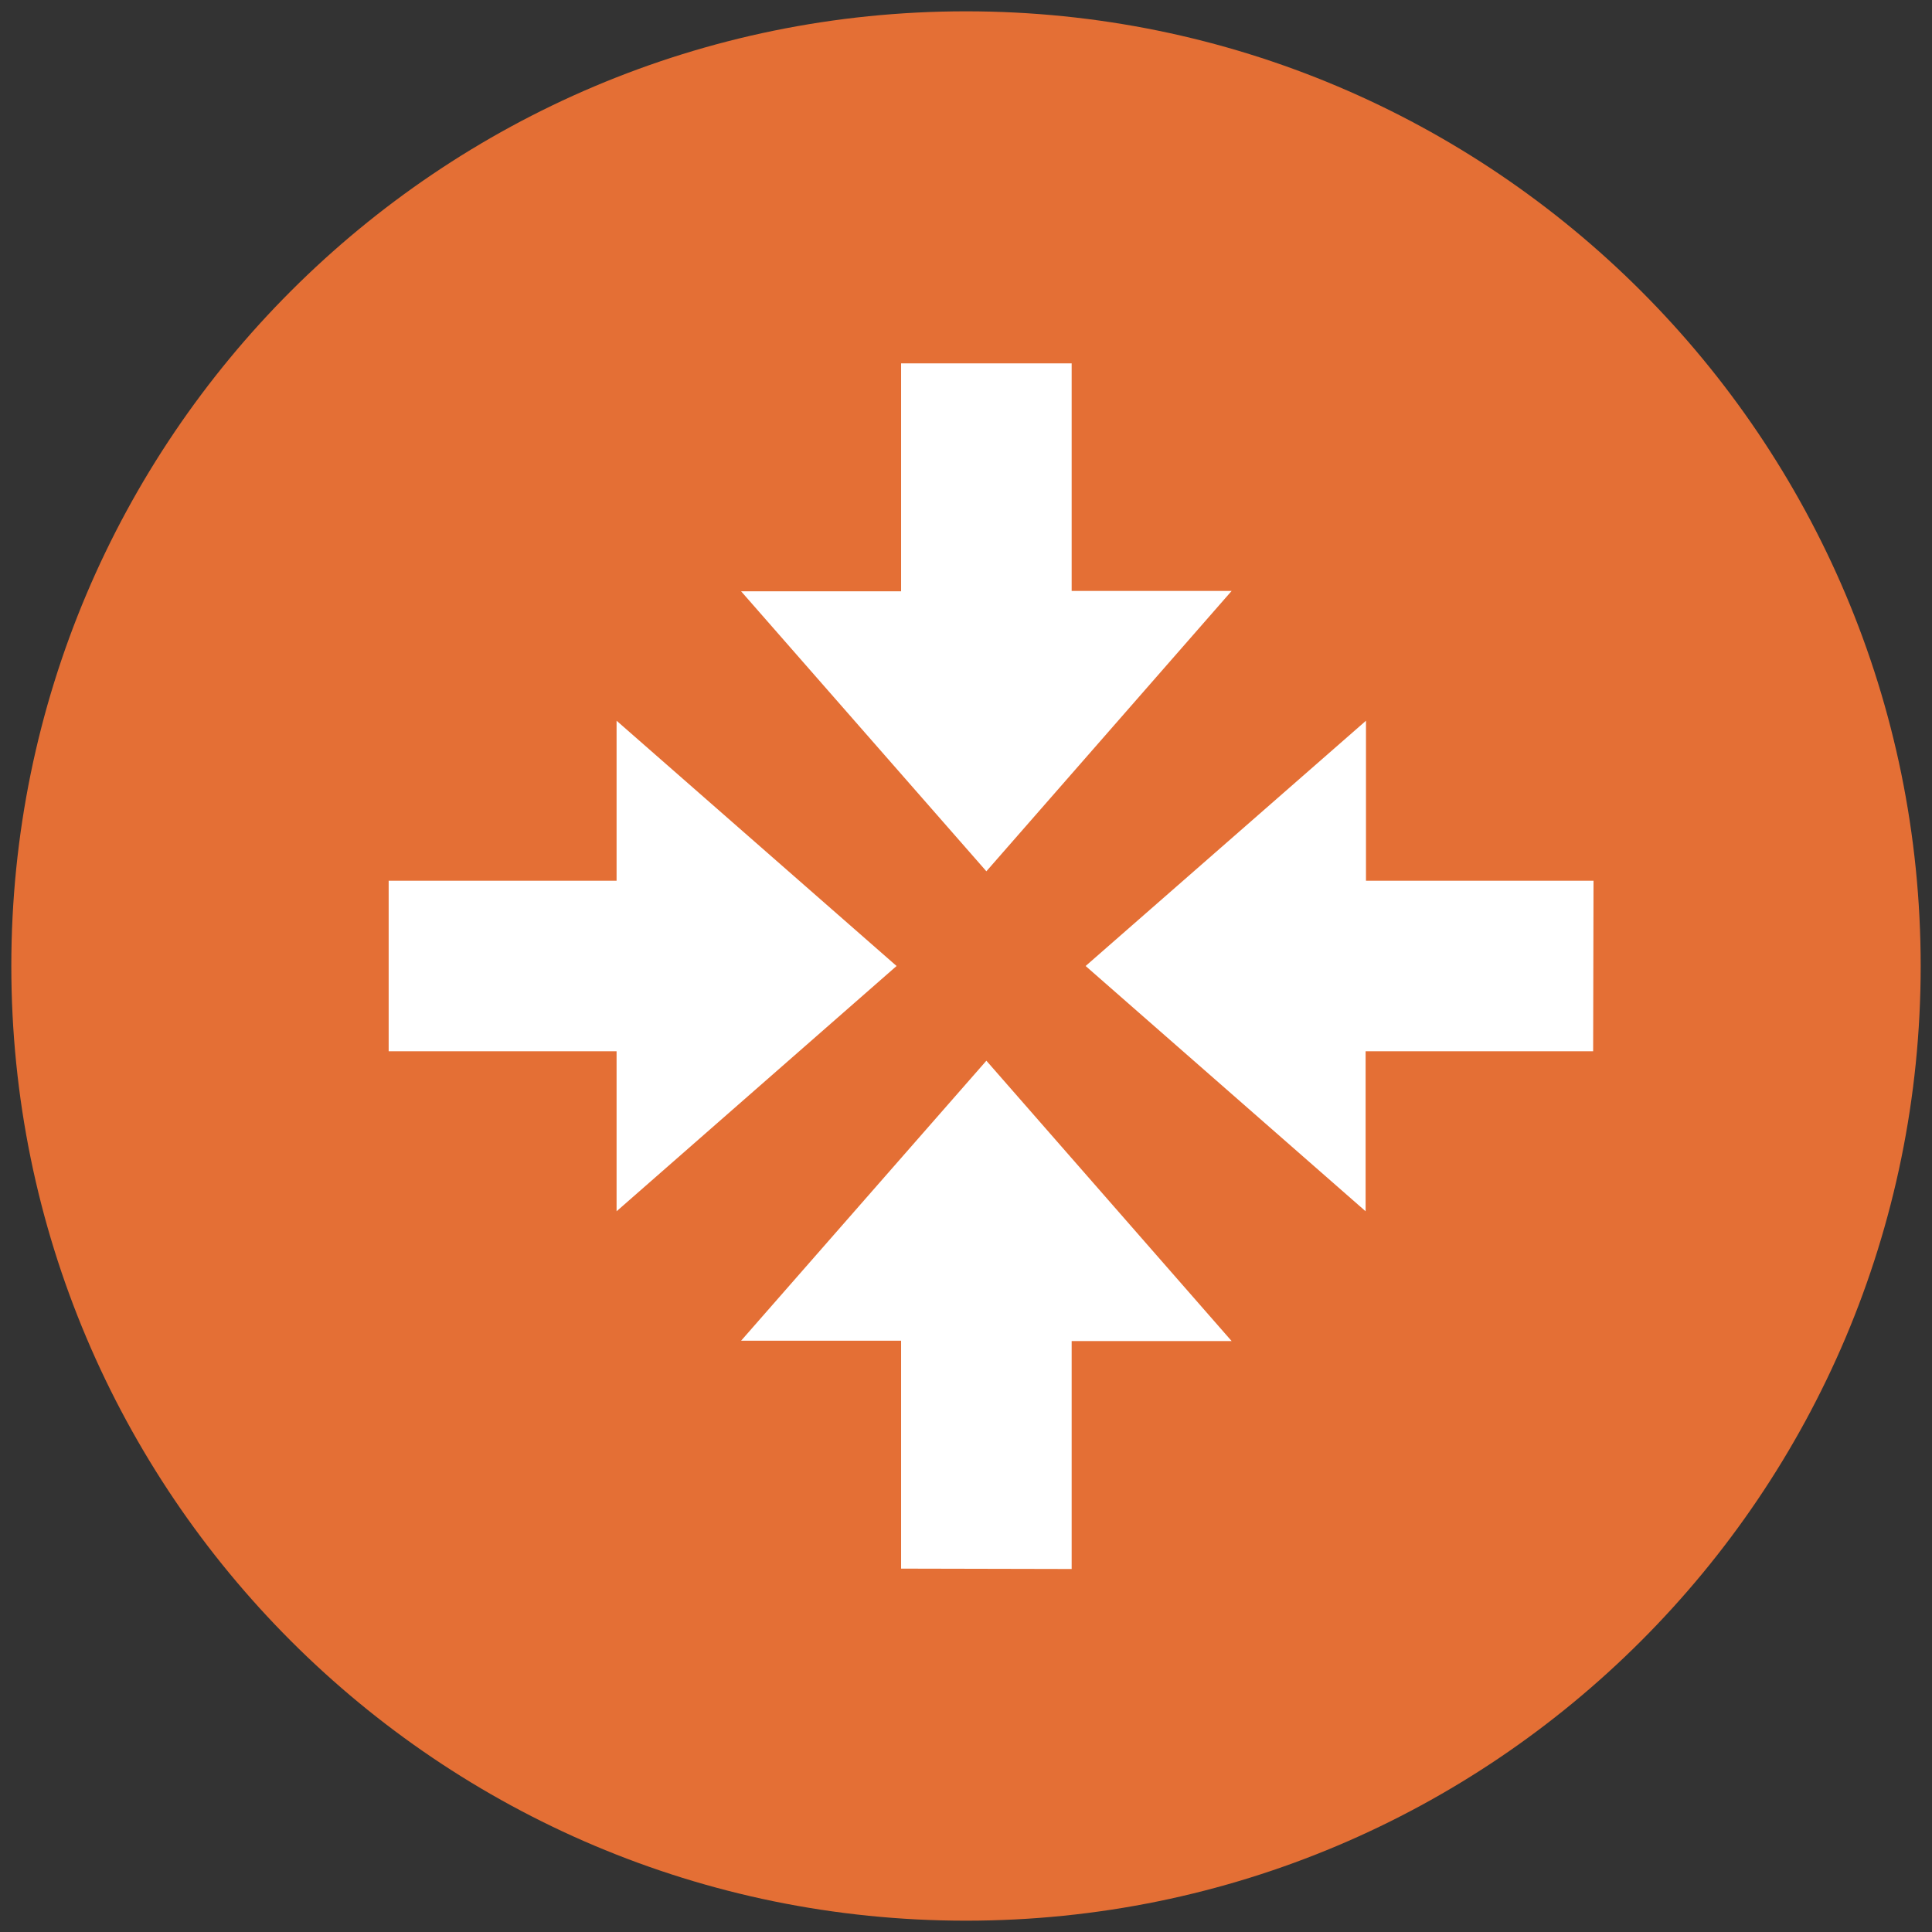
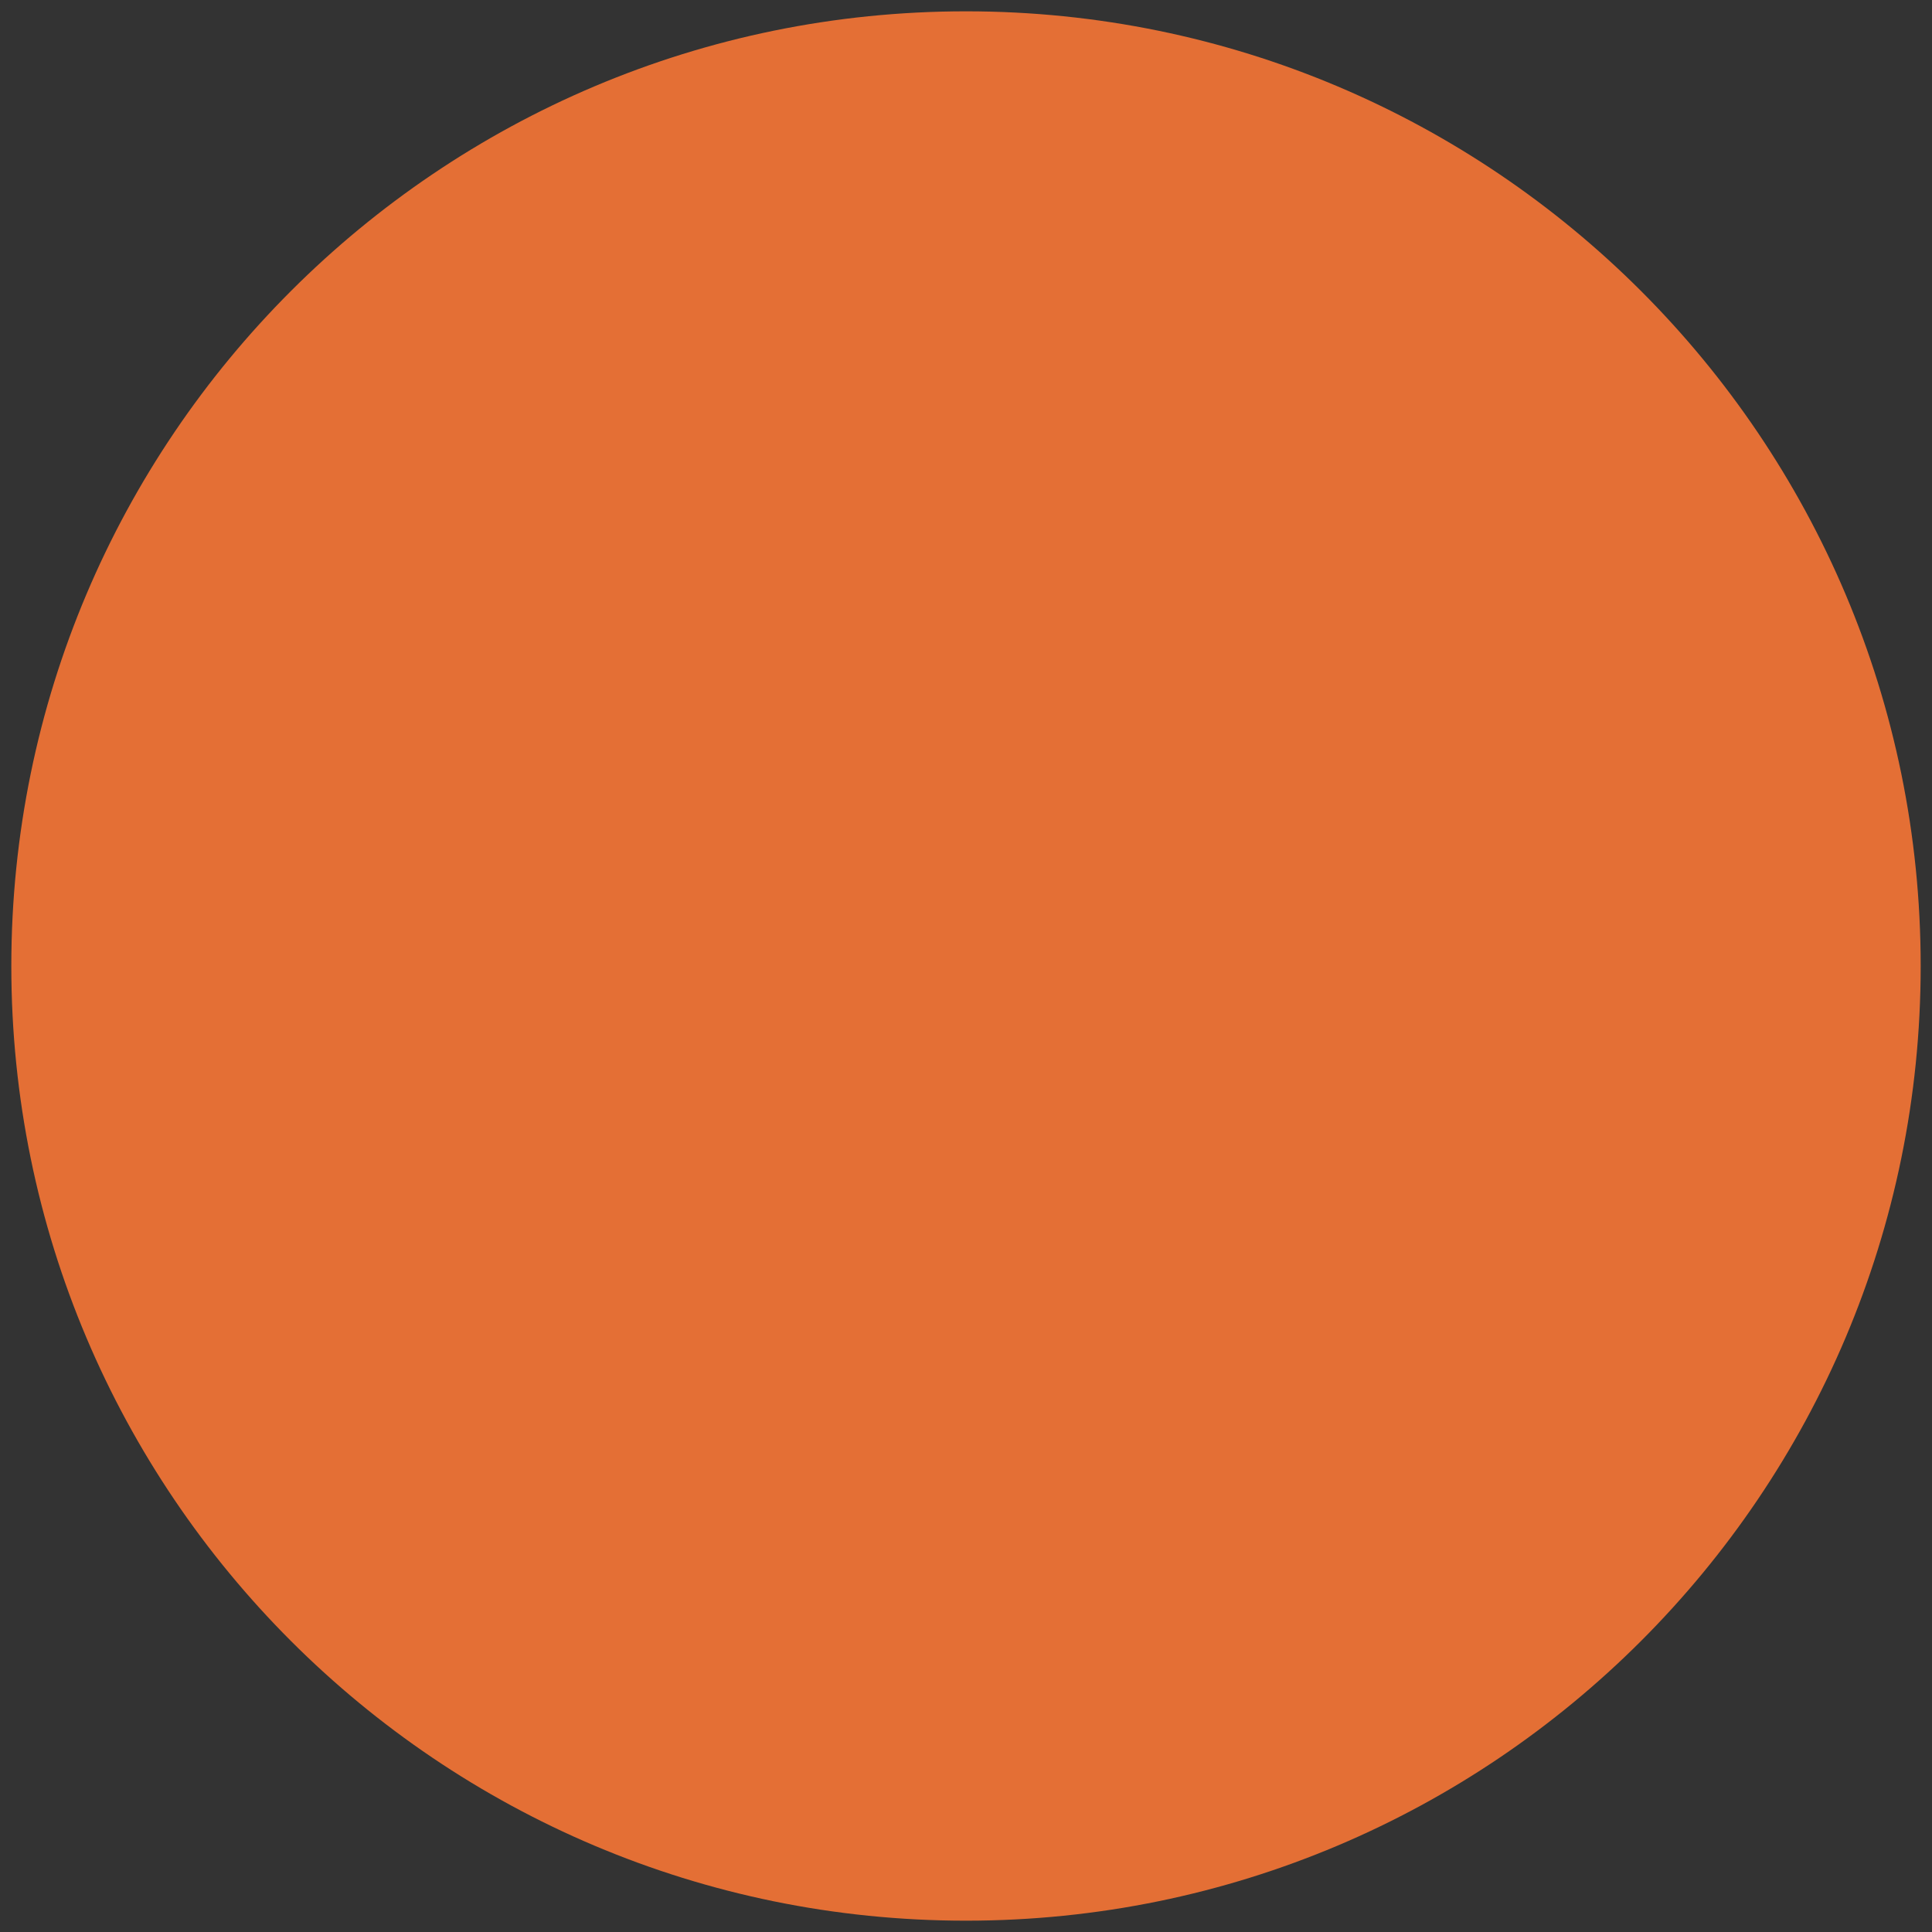
<svg xmlns="http://www.w3.org/2000/svg" width="512" height="512">
  <rect width="100%" height="100%" fill="#333333" stroke="none" />
  <path fill="#E46F35" d="M509 256c0 139.7-113.3 253-253 253S3 395.7 3 256 116.3 3 256 3s253 113.3 253 253" />
-   <path fill="#FFF" d="M422.3 233.4H362V191l-74.3 65 74.2 65v-42.4h60.3M103 233.4h60.4V191l74.2 65-74.2 65v-42.4H103M238.8 96.3v60.4h-42.4l65 74.2 65-74.3H284V96.3M238.8 415.7v-60.4h-42.4l65-74.2 65 74.3H284v60.4" />
</svg>